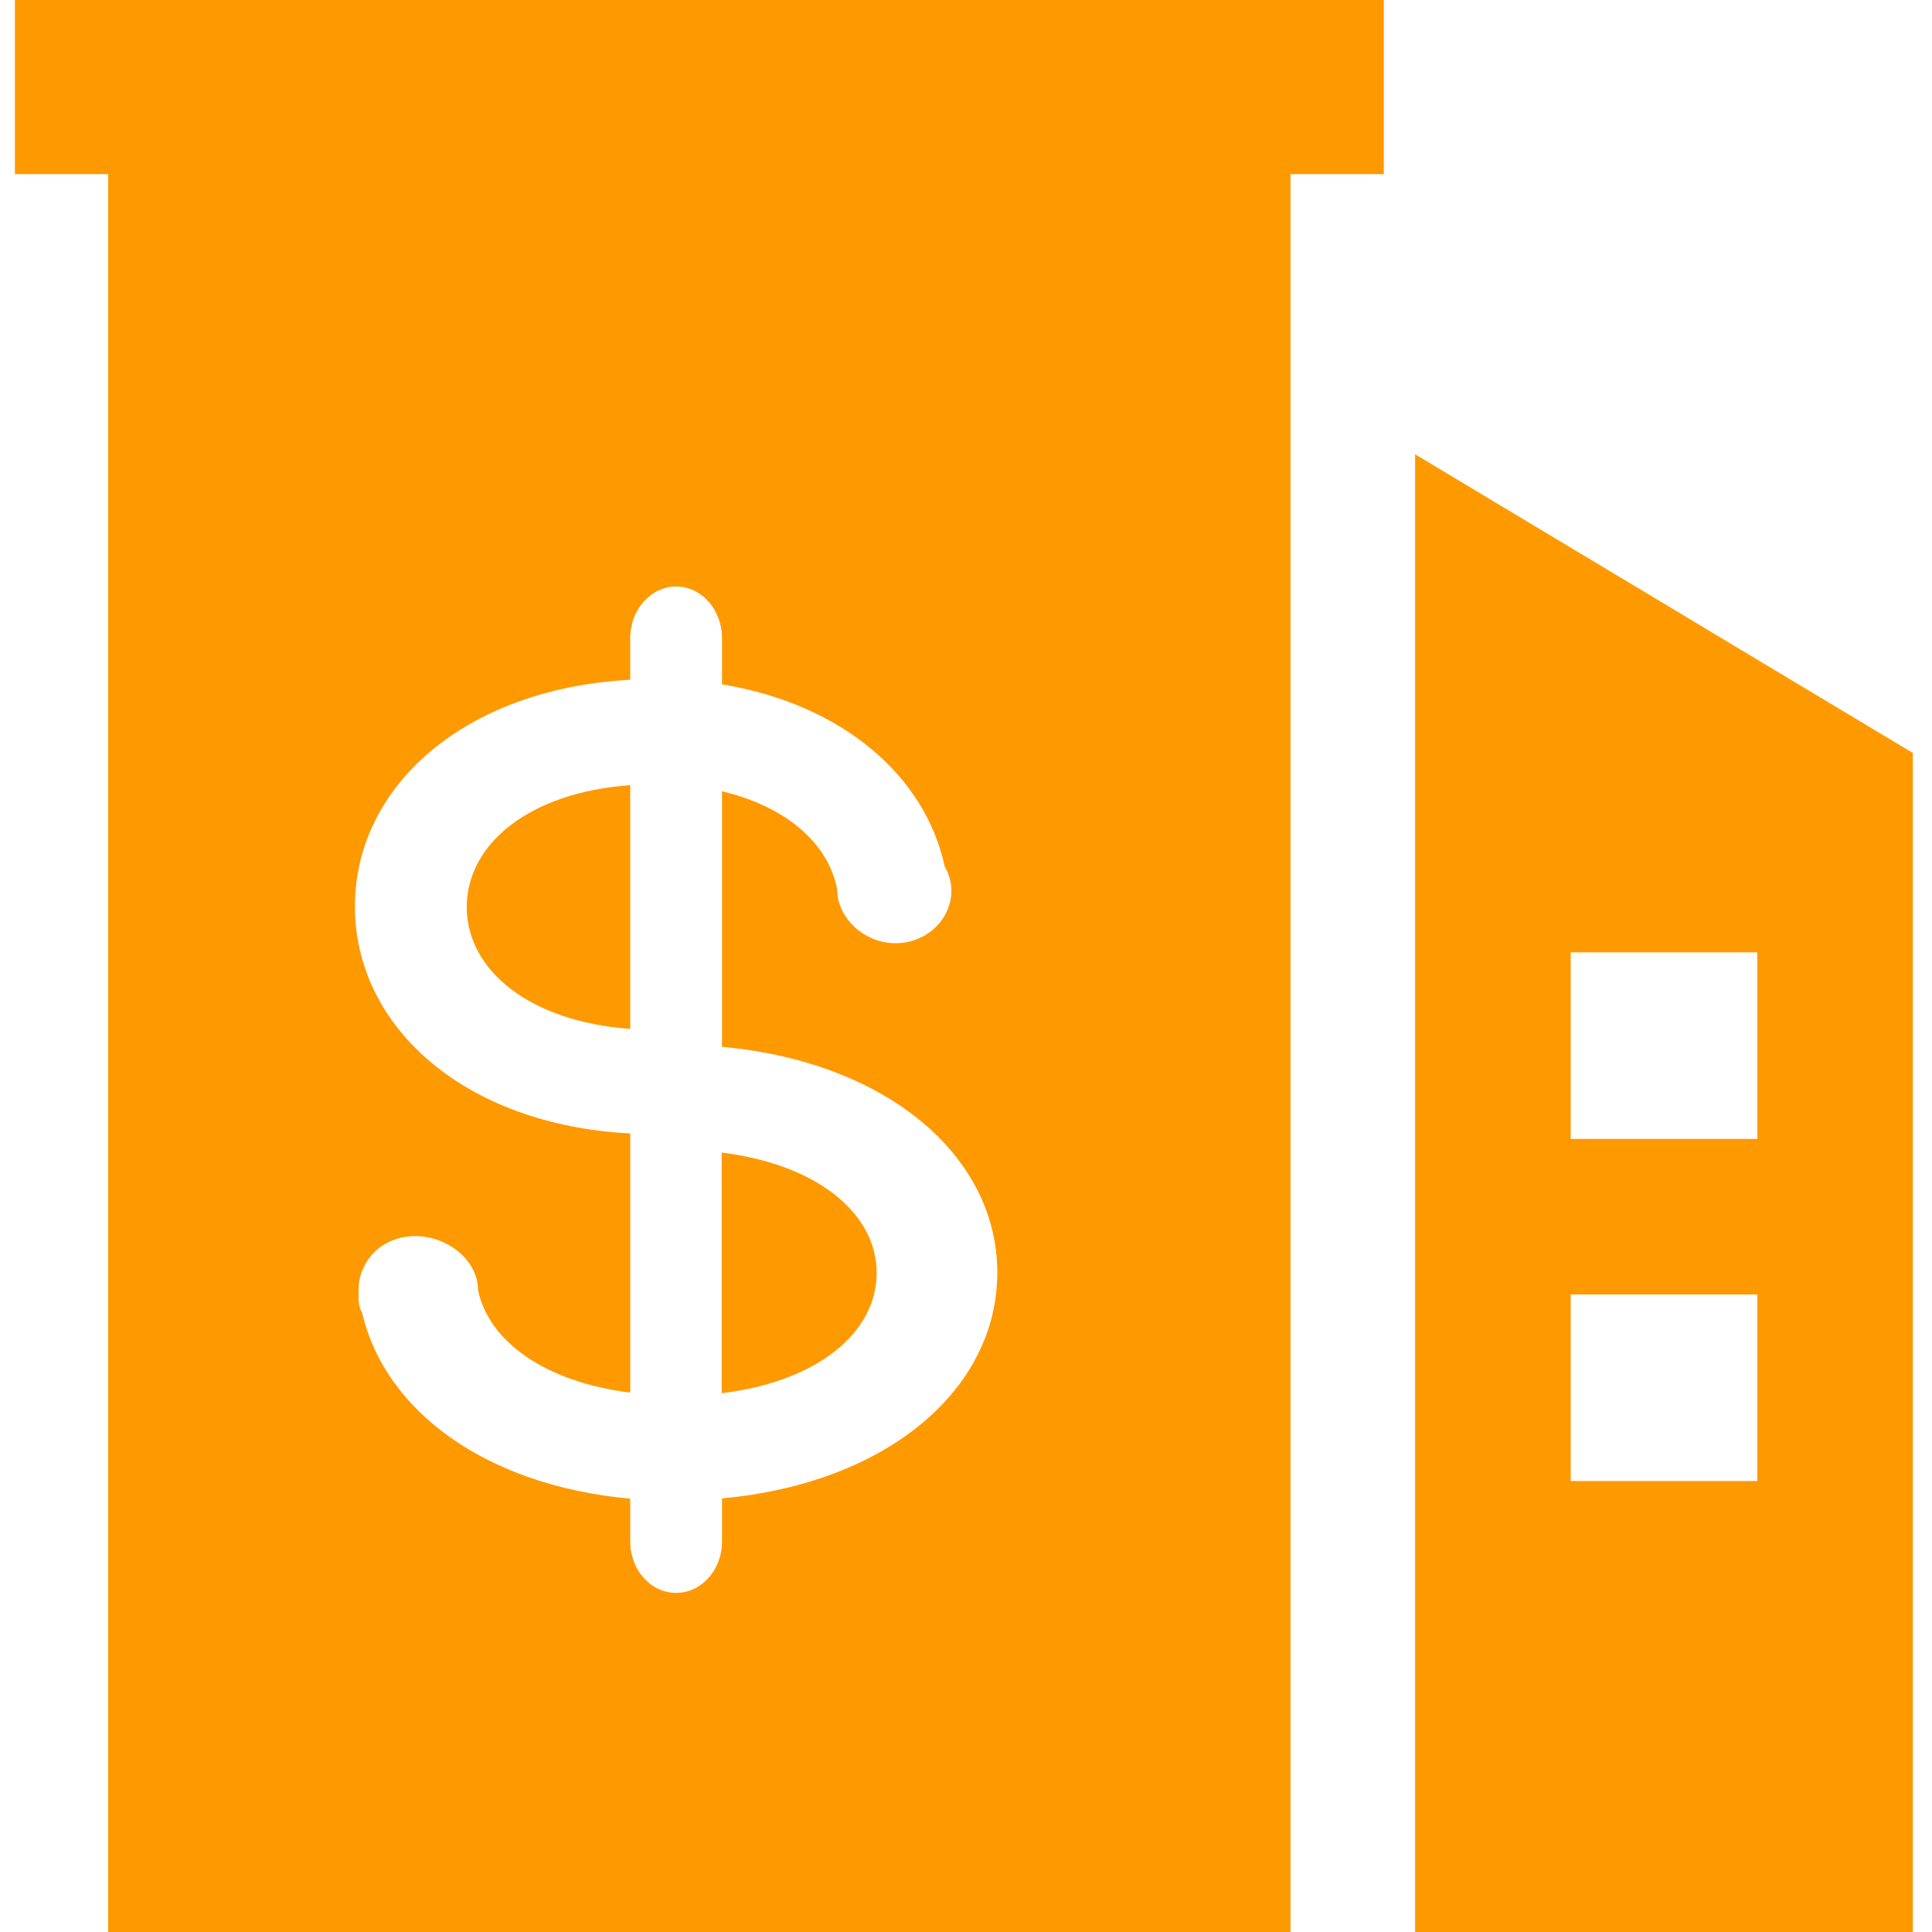
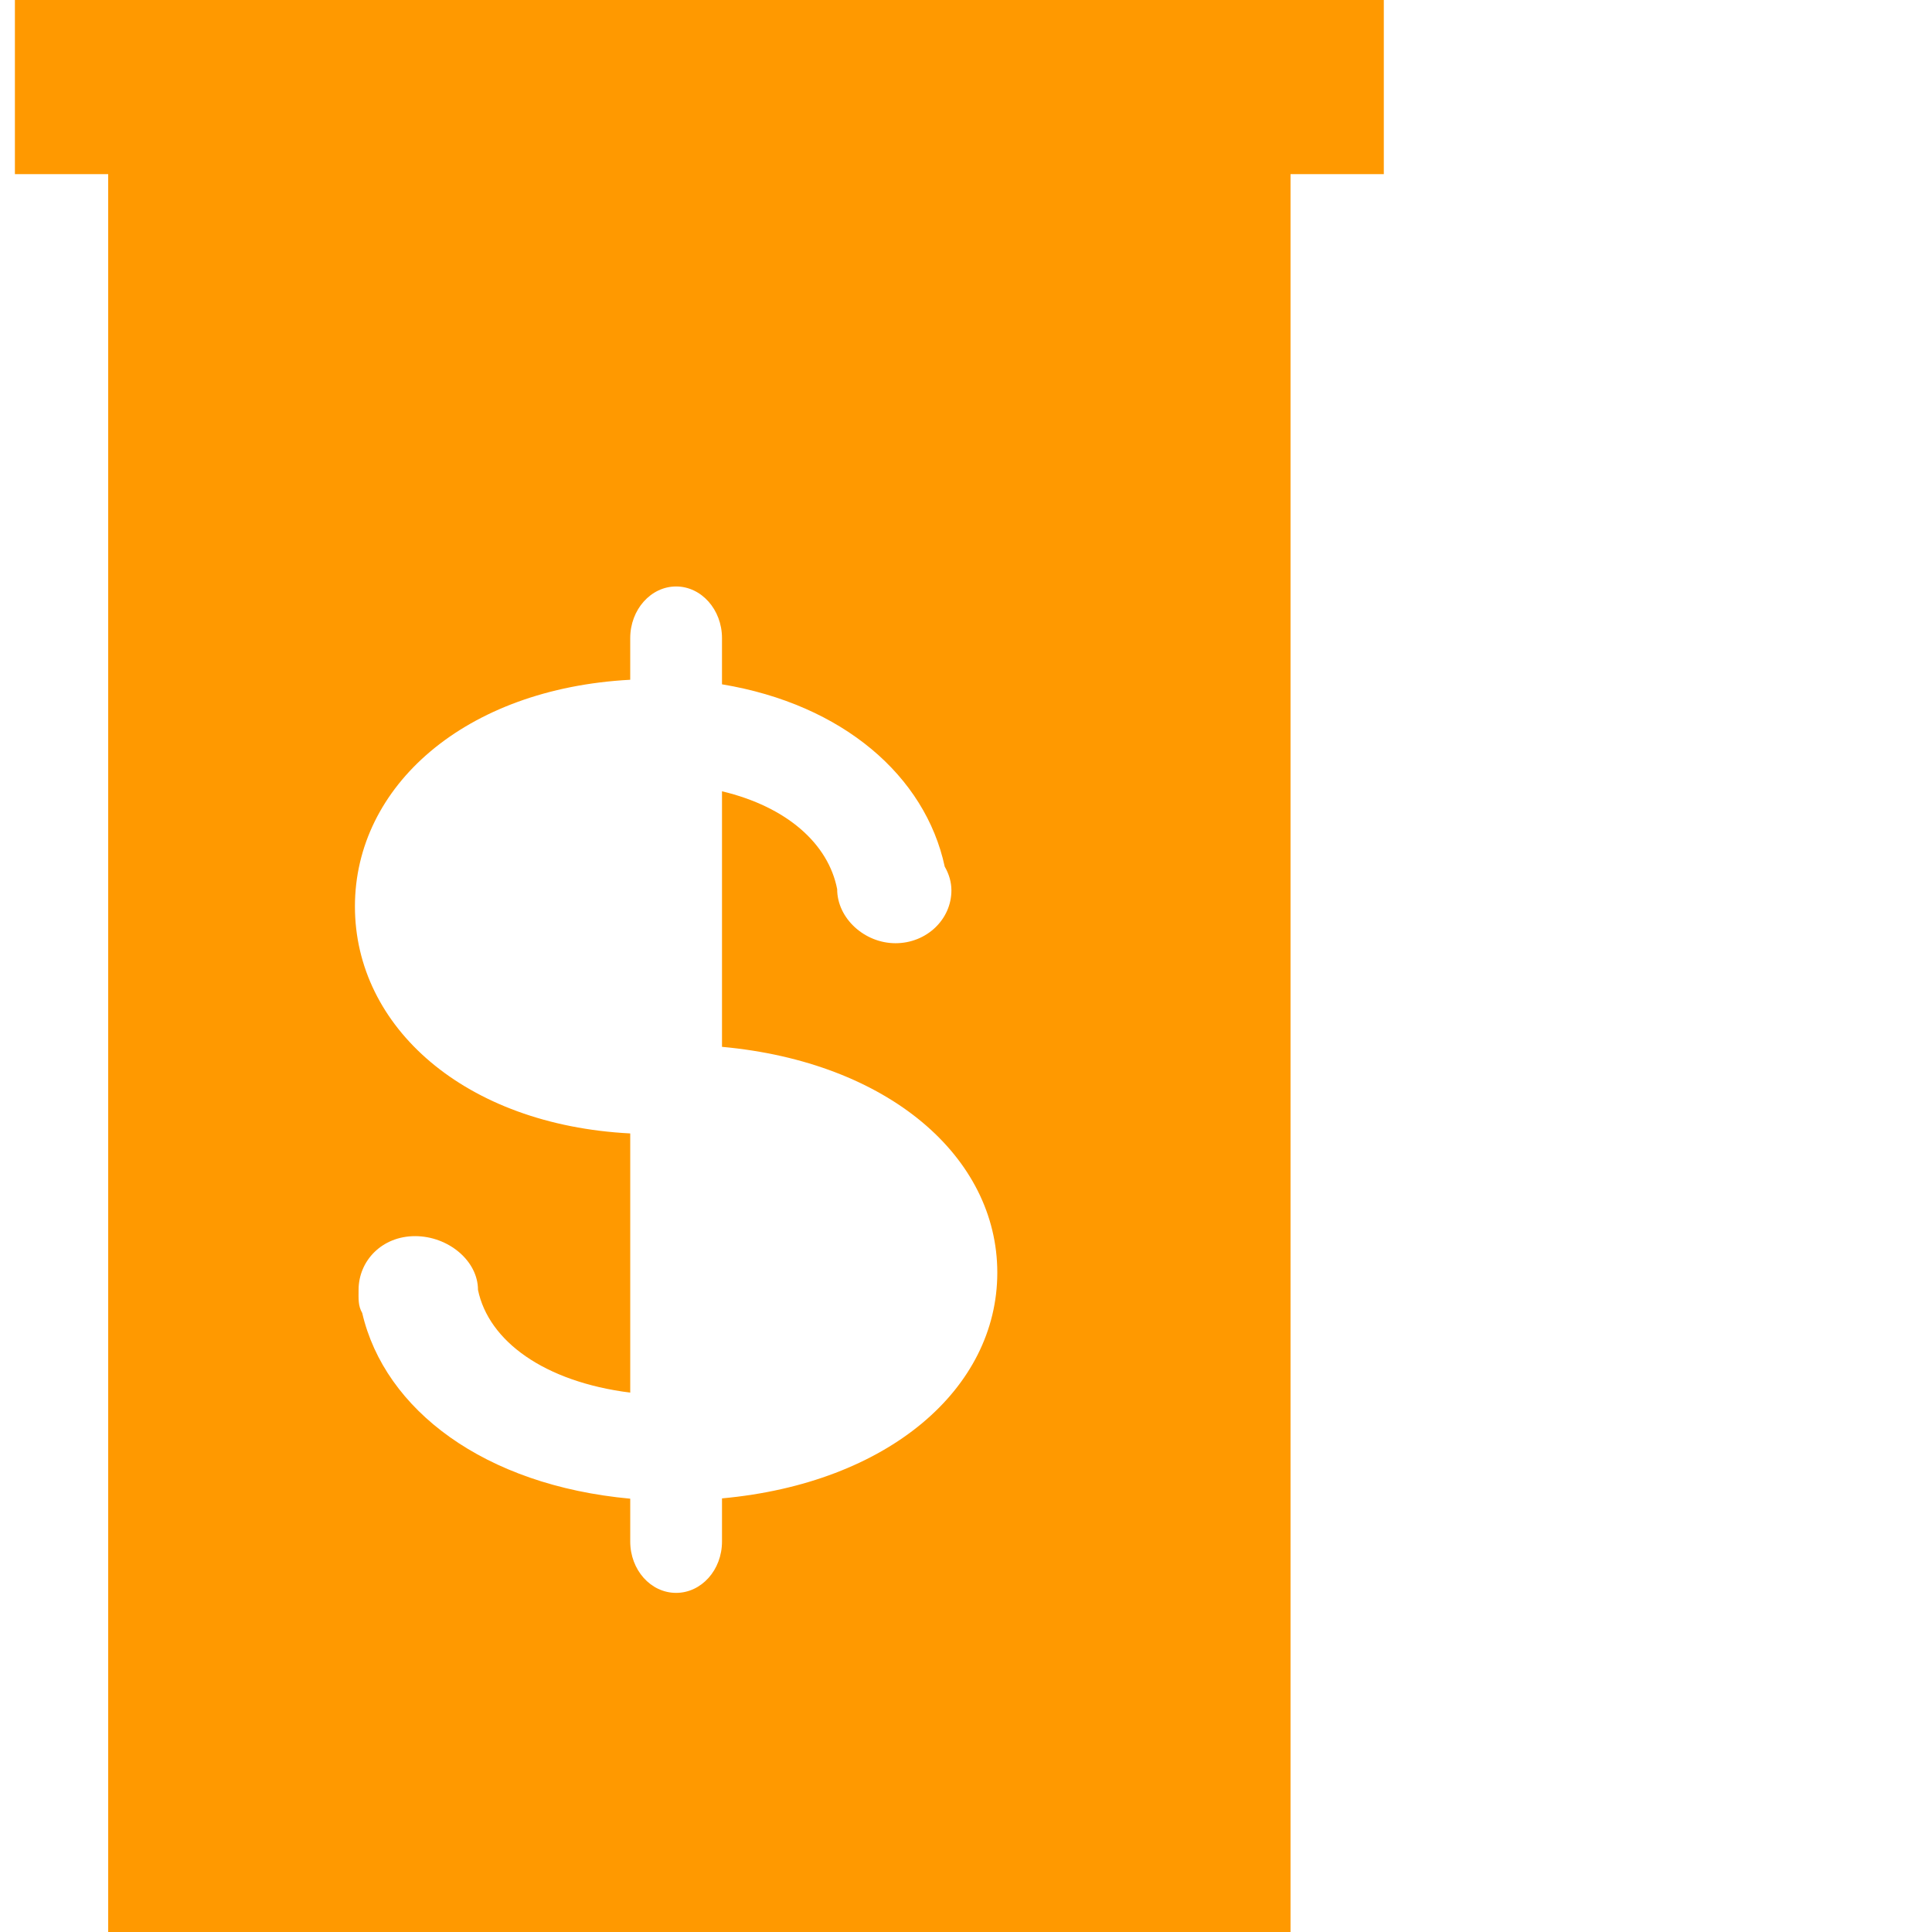
<svg xmlns="http://www.w3.org/2000/svg" t="1758874848621" class="icon" viewBox="0 0 1024 1024" version="1.1" p-id="1316" width="200" height="200">
  <path d="M7.897 92.289h49.443v940.082h626.668V92.289h49.443V-6.598H7.897v98.887z m326.136 267.997v-22.065c0-15.139 10.953-27.379 24.32-27.379s24.319 12.24 24.319 27.379v24.481c64.101 10.63 107.747 48.639 118.054 96.633 2.255 3.866 3.543 8.214 3.543 12.563 0 15.462-13.207 28.025-29.634 28.025s-30.922-13.208-30.922-28.669c-4.67-23.998-26.574-43.647-61.04-51.86v135.448c88.098 8.052 145.917 58.302 145.917 119.664 0 61.523-57.82 111.61-145.917 119.664v22.869c0 15.139-10.951 27.218-24.319 27.218-13.529 0-24.319-12.24-24.319-27.218v-22.709c-77.306-7.086-130.132-47.028-142.051-98.406-2.255-3.865-1.933-7.568-1.933-12.24 0-15.461 12.403-28.506 29.956-28.506 17.555 0 33.339 13.045 33.339 28.506 5.638 27.058 34.949 48.639 80.689 54.437v-137.38c-87.614-4.51-145.916-56.37-145.916-120.308 0-63.779 58.302-115.477 145.916-120.148z" fill="#ff9900" p-id="1317" />
-   <path d="M464.65 674.666c0-31.244-31.084-57.496-82.138-63.779v127.558c51.216-6.281 82.138-32.373 82.138-63.779zM750.041 240.782v791.588h263.808V399.1L750.041 240.782z m181.347 544.207h-98.888v-98.888h98.888v98.888z m0-181.349h-98.888v-98.888h98.888m-597.354 40.586V416.172c-53.31 3.704-86.648 31.083-86.648 64.583s33.339 60.717 86.648 64.583z" fill="#ff9900" p-id="1318" />
</svg>